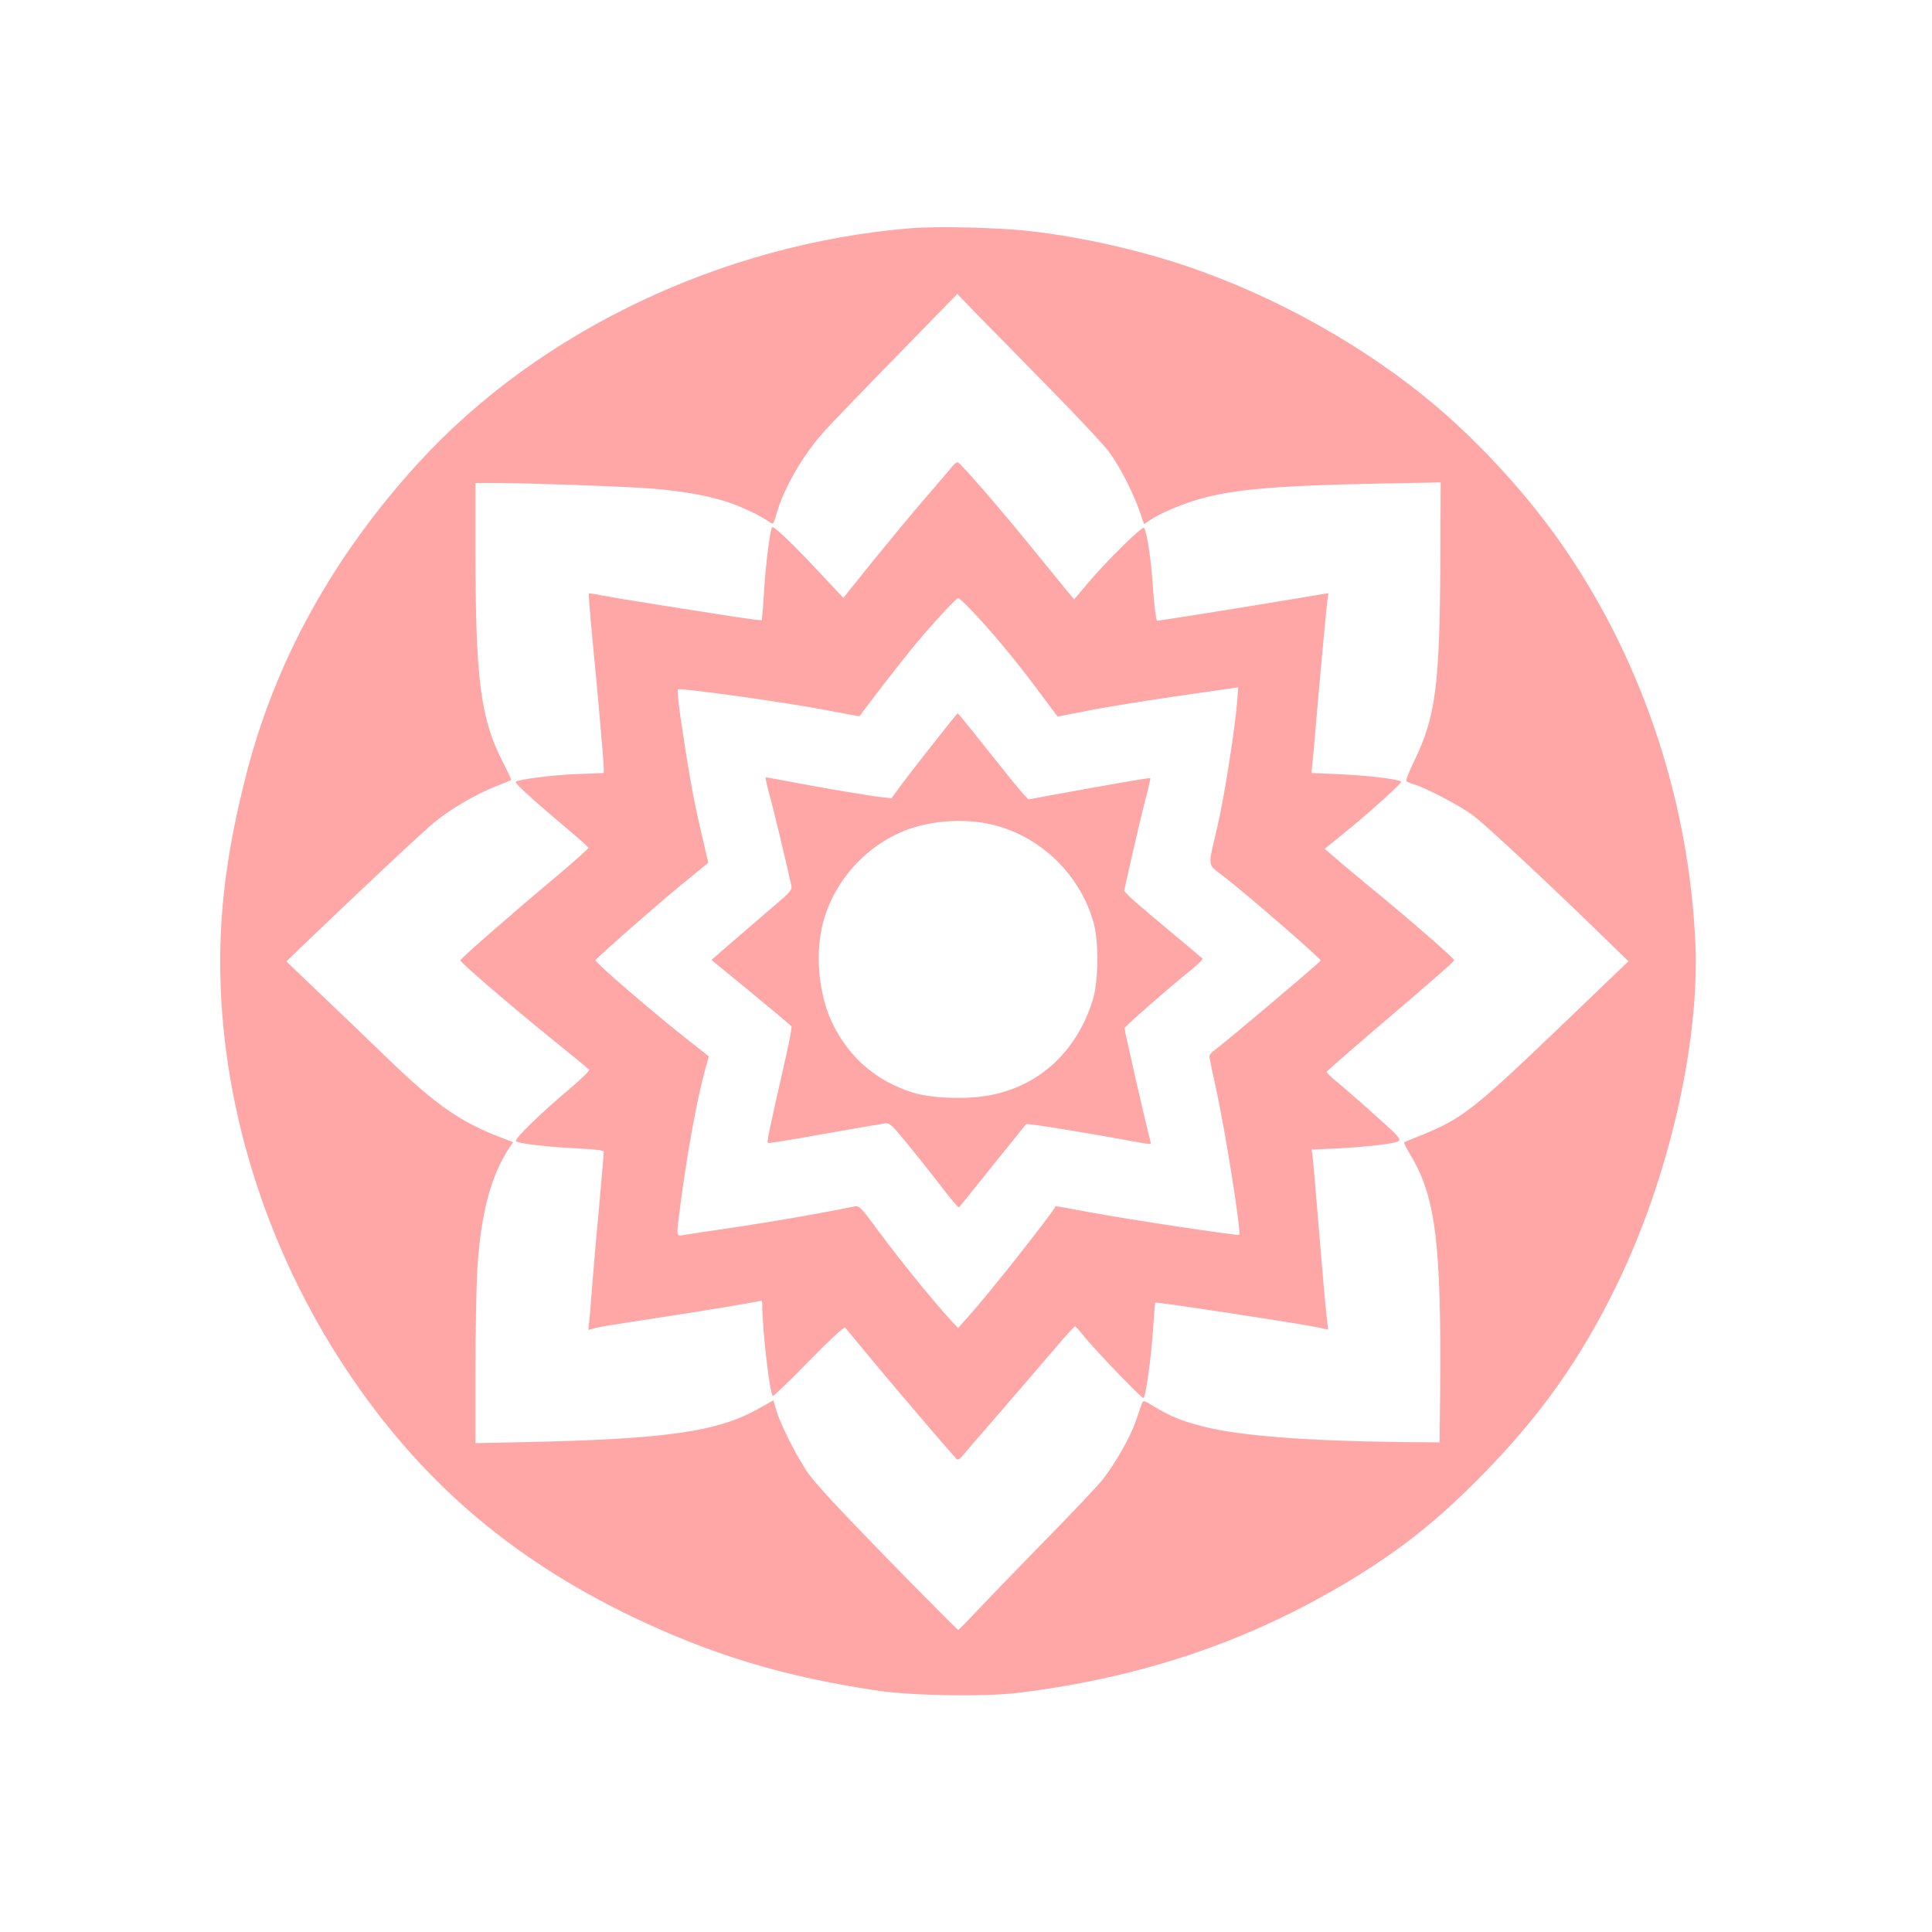
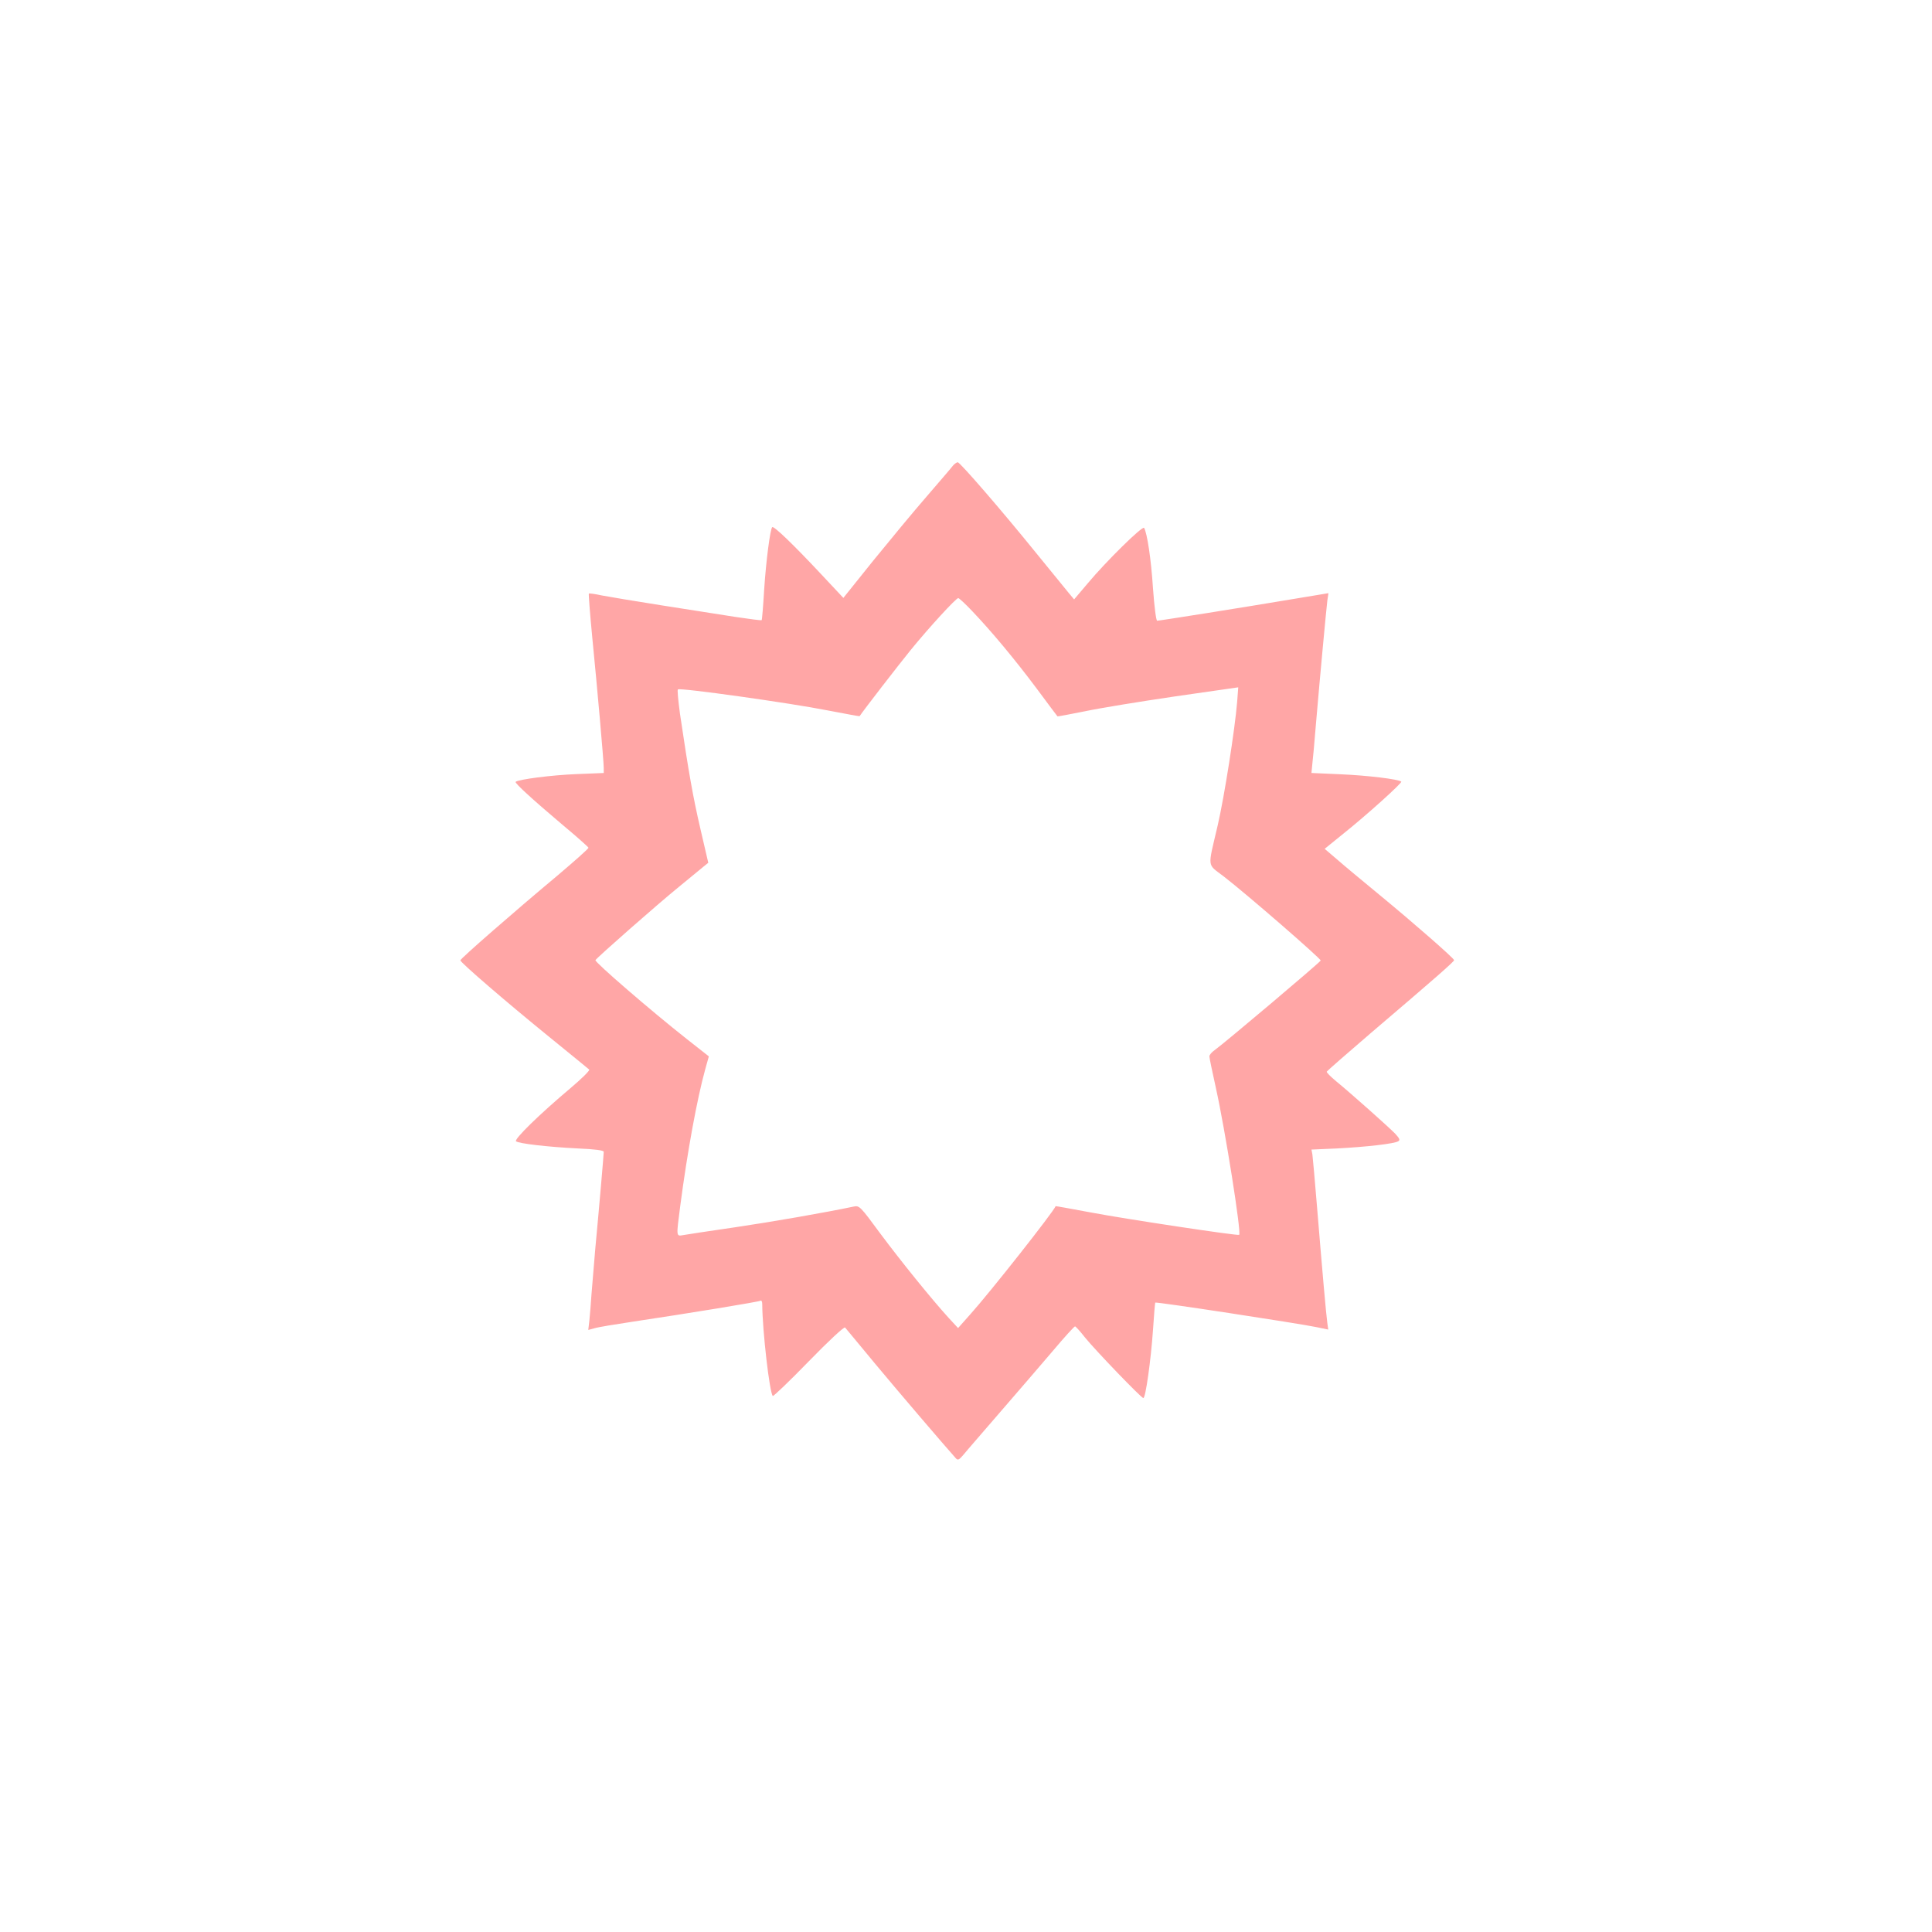
<svg xmlns="http://www.w3.org/2000/svg" version="1.0" width="1024pt" height="1024pt" viewBox="0 0 1024 1024" preserveAspectRatio="xMidYMid meet">
  <g transform="translate(0,1024) scale(0.1,-0.1)" fill="#ffa6a6" stroke="none">
-     <path d="M4822 9030 c-998 -84 -1967 -546 -2604 -1243 -457 -501 -763 -1057 -917 -1668 -92 -363 -133 -663 -134 -969 -1 -748 236 -1516 667 -2167 387 -583 866 -998 1511 -1309 428 -206 817 -323 1315 -396 185 -26 564 -32 740 -10 654 81 1218 272 1750 592 277 168 471 322 710 566 306 313 515 607 705 995 277 566 443 1281 421 1814 -32 744 -273 1480 -683 2083 -164 243 -387 497 -618 705 -356 321 -831 602 -1315 778 -275 101 -614 180 -910 214 -164 19 -497 27 -638 15z m728 -835 c152 -154 299 -311 328 -350 57 -77 127 -213 163 -317 l23 -66 28 19 c47 34 168 86 262 113 180 52 405 72 952 83 l330 6 -2 -419 c-3 -660 -25 -825 -140 -1061 -25 -51 -43 -97 -40 -102 3 -5 18 -12 33 -16 58 -14 254 -116 323 -169 67 -50 426 -385 708 -661 l113 -110 -368 -353 c-451 -432 -515 -482 -730 -569 -48 -19 -90 -36 -91 -38 -2 -2 14 -34 37 -72 131 -222 161 -468 154 -1263 l-3 -255 -227 2 c-473 6 -826 33 -1013 79 -122 30 -181 54 -268 106 -62 38 -62 38 -71 16 -4 -13 -20 -58 -35 -101 -30 -82 -101 -207 -169 -296 -23 -30 -161 -176 -307 -325 -146 -149 -308 -317 -360 -372 -52 -56 -98 -102 -101 -103 -4 0 -173 170 -377 379 -269 276 -386 403 -426 462 -63 96 -140 250 -162 325 l-15 51 -69 -39 c-222 -128 -494 -167 -1267 -183 l-243 -5 0 382 c0 210 5 454 10 542 19 294 71 491 169 641 l21 30 -73 28 c-207 80 -342 174 -582 406 -99 96 -263 253 -364 349 l-183 175 73 71 c322 309 661 627 714 669 88 71 214 144 315 185 47 18 87 35 89 37 2 2 -19 47 -47 101 -115 226 -142 436 -142 1118 l0 355 118 0 c192 -1 688 -19 822 -30 162 -14 282 -35 384 -67 78 -24 186 -75 233 -109 22 -15 22 -15 39 43 39 138 140 312 254 438 35 39 207 218 383 398 l321 329 100 -104 c56 -56 225 -229 376 -383z" />
    <path d="M5050 7771 c-8 -11 -71 -84 -139 -163 -68 -78 -195 -232 -283 -340 l-158 -197 -119 127 c-147 157 -250 256 -258 248 -11 -11 -33 -180 -43 -335 -5 -85 -11 -156 -13 -158 -3 -2 -65 6 -138 17 -74 12 -249 39 -389 61 -140 22 -284 46 -320 53 -36 8 -67 12 -69 10 -2 -2 6 -106 18 -231 26 -263 61 -656 61 -694 l0 -26 -147 -6 c-128 -5 -307 -28 -320 -41 -6 -6 88 -92 243 -223 78 -65 142 -122 143 -126 1 -5 -74 -71 -166 -149 -224 -187 -513 -439 -513 -448 0 -11 241 -219 470 -405 113 -92 209 -170 213 -174 4 -5 -41 -49 -100 -99 -164 -138 -299 -270 -288 -281 14 -12 166 -30 328 -38 92 -4 137 -10 137 -18 0 -13 -25 -303 -45 -515 -7 -85 -16 -193 -20 -240 -3 -47 -8 -108 -11 -137 l-6 -52 33 9 c19 6 111 21 204 35 294 44 667 105 676 111 5 3 9 -5 9 -18 1 -142 39 -471 56 -487 3 -3 89 79 190 183 105 108 188 185 193 180 4 -5 77 -92 161 -194 124 -149 360 -425 426 -499 11 -12 17 -9 41 19 15 19 105 122 198 230 94 108 218 253 278 323 59 70 111 127 115 127 4 -1 27 -26 52 -58 53 -66 299 -322 310 -322 12 0 40 201 51 359 5 80 11 146 12 147 5 5 758 -110 854 -130 l63 -13 -5 36 c-6 41 -26 268 -55 621 -11 135 -22 257 -24 271 l-5 26 137 6 c153 8 303 25 323 38 11 6 7 15 -16 40 -33 34 -230 210 -313 278 -29 24 -52 47 -50 51 2 4 107 96 233 204 345 294 443 380 442 387 -3 12 -210 193 -387 339 -96 79 -203 168 -237 198 l-62 53 100 81 c124 99 312 269 306 275 -13 13 -180 33 -319 39 l-157 7 4 41 c3 23 12 122 20 221 21 245 54 601 60 650 l6 41 -193 -32 c-249 -42 -702 -114 -715 -114 -5 0 -15 73 -22 173 -10 155 -31 292 -47 319 -8 13 -201 -177 -298 -293 l-73 -86 -30 36 c-16 20 -92 113 -168 206 -191 236 -407 485 -419 485 -6 -1 -18 -9 -26 -19z m101 -768 c105 -110 228 -258 344 -413 59 -80 109 -146 110 -147 0 -1 66 11 145 27 80 17 295 52 479 79 l334 48 -6 -79 c-12 -145 -68 -502 -103 -653 -54 -232 -58 -201 33 -271 124 -96 513 -434 513 -445 0 -7 -514 -441 -561 -474 -16 -11 -29 -26 -29 -34 0 -8 16 -84 35 -170 49 -221 135 -764 123 -776 -6 -6 -604 84 -788 119 -101 19 -185 34 -185 33 -12 -31 -347 -456 -453 -574 l-64 -72 -50 54 c-91 100 -252 299 -363 448 -106 144 -110 148 -140 142 -152 -32 -433 -81 -630 -110 -132 -19 -255 -38 -272 -41 -40 -7 -39 -12 -18 151 38 291 90 573 133 728 l19 68 -117 92 c-189 149 -490 409 -484 418 8 14 331 298 443 389 57 47 115 95 129 106 l26 21 -42 181 c-39 168 -62 298 -108 609 -9 68 -15 126 -11 129 10 10 595 -72 792 -111 94 -18 170 -32 171 -31 18 28 206 271 271 351 96 118 240 275 252 275 4 0 37 -30 72 -67z" />
-     <path d="M4934 6283 c-77 -98 -155 -199 -174 -226 l-35 -48 -55 6 c-58 6 -324 51 -500 85 -58 11 -108 20 -111 20 -4 0 4 -35 16 -79 18 -62 94 -377 120 -498 4 -18 -12 -37 -87 -100 -50 -43 -147 -126 -214 -184 l-123 -107 210 -172 c115 -95 212 -176 214 -180 3 -5 -11 -79 -31 -167 -91 -400 -101 -448 -93 -451 4 -2 124 17 266 43 142 25 274 48 293 51 19 3 47 7 61 10 22 4 36 -8 110 -98 46 -56 116 -144 154 -193 87 -113 125 -159 129 -154 14 18 350 436 355 441 5 6 362 -53 614 -100 26 -5 47 -6 47 -3 0 4 -7 34 -16 66 -19 73 -124 534 -124 545 0 9 230 210 348 305 40 32 69 61 65 65 -4 4 -89 75 -188 158 -99 82 -191 161 -204 175 l-23 26 42 186 c23 102 55 236 71 297 16 61 28 113 26 114 -3 3 -187 -29 -549 -95 l-97 -18 -29 31 c-16 17 -100 120 -186 229 -86 108 -158 197 -160 197 -2 0 -66 -80 -142 -177z m304 -409 c264 -54 486 -263 558 -524 29 -102 26 -312 -4 -410 -83 -266 -271 -445 -525 -501 -124 -28 -327 -23 -432 11 -189 60 -330 181 -419 358 -72 144 -96 350 -60 515 49 224 214 420 428 510 131 55 308 71 454 41z" />
  </g>
</svg>